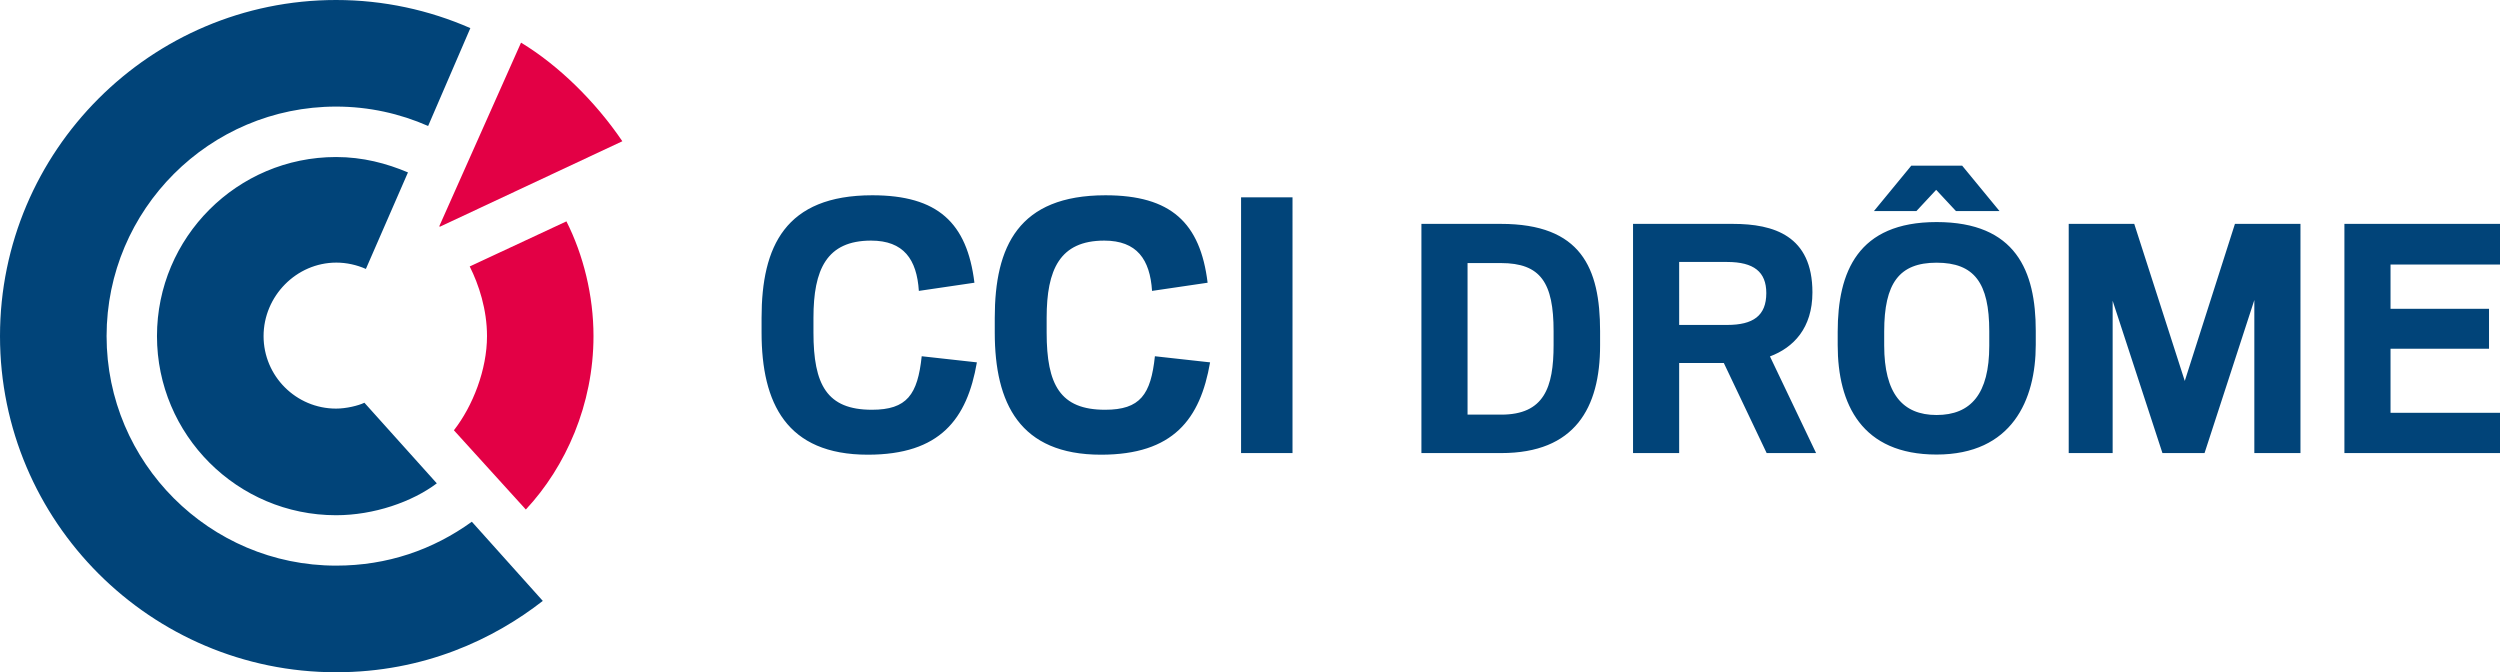
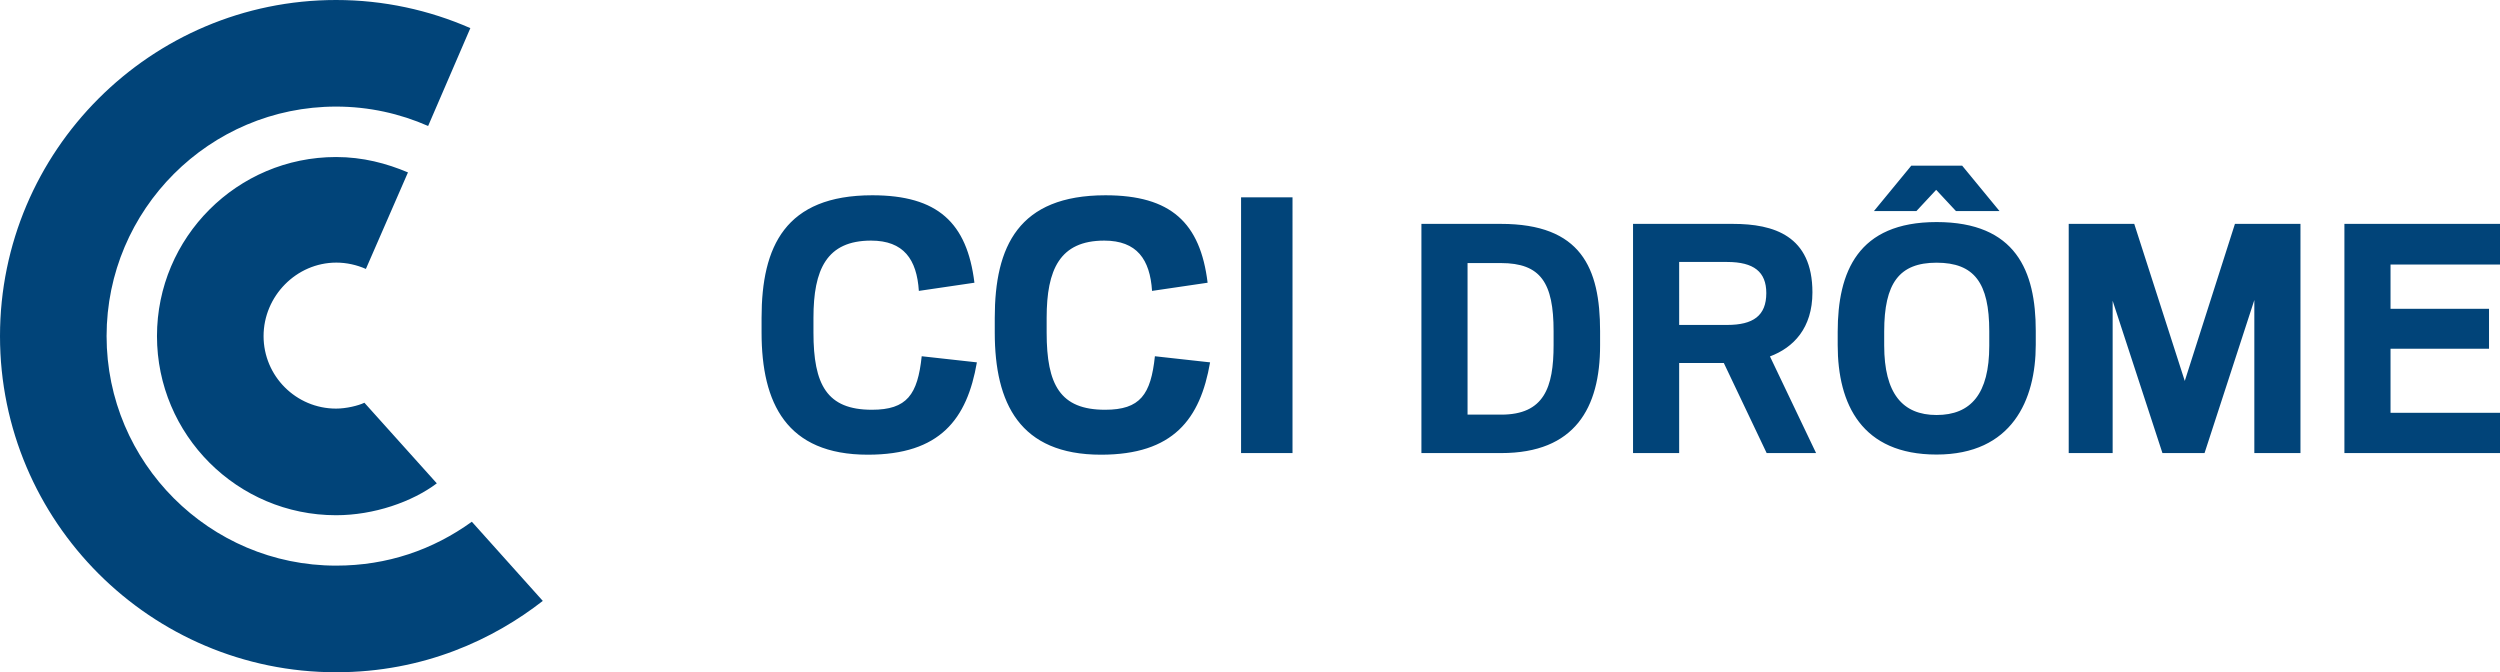
<svg xmlns="http://www.w3.org/2000/svg" viewBox="0 0 892.522 240">
-   <path d="M167.693 95.125c3.268 6.485 6.174 15.398 6.174 24.865 0 12-5.063 24.97-11.819 33.624l25.68 28.289c14.286-15.294 24.155-37.525 24.155-61.913 0-14.44-3.604-28.96-9.662-40.96l-34.528 16.095zm18.323-79.9l-29.18 65.516.194.206 65.154-30.523c-9.623-14.183-22.76-27.087-36.168-35.2z" fill="#e30045" />
  <path d="M394.523 146.288c-16.043 0-20.86-8.9-20.86-27.566v-5.243c0-17.22 4.662-27.579 20.563-27.579 11.664 0 16.34 6.717 17.064 17.955l19.84-2.919c-2.622-21.443-13.123-31.22-36.465-31.22-31.065 0-39.526 18.238-39.526 43.763v5.243c0 25.241 8.9 43.61 37.925 43.61 25.808 0 35.444-12.686 38.945-32.966l-19.699-2.183c-1.447 13.705-5.244 19.105-17.787 19.105zM120.071 93.753c3.708 0 7.337.84 10.554 2.26l15.022-34.463c-7.647-3.23-16.12-5.49-25.666-5.49-35.264 0-63.94 28.676-63.94 63.927 0 35.276 28.676 63.953 63.94 63.953 13.537 0 27.178-4.78 35.961-11.38 0 0-23.767-26.507-25.847-28.78-2.144 1.034-6.446 2.093-10.114 2.093-14.274 0-25.886-11.6-25.886-25.886 0-14.26 11.703-26.234 25.976-26.234zm323 67.987h18.368V70.44h-18.368v91.299zm-131.799-15.452c-16.056 0-20.86-8.9-20.86-27.566v-5.243c0-17.22 4.662-27.579 20.563-27.579 11.664 0 16.34 6.717 17.064 17.955l19.84-2.919c-2.622-21.443-13.123-31.22-36.465-31.22-31.065 0-39.526 18.238-39.526 43.763v5.243c0 25.241 8.9 43.61 37.925 43.61 25.808 0 35.444-12.686 38.945-32.966l-19.699-2.183c-1.447 13.705-5.244 19.105-17.787 19.105zm-191.285 55.646c-45.17 0-81.933-36.75-81.933-81.947 0-45.159 36.762-81.933 81.933-81.933 11.703 0 22.786 2.493 32.862 6.923l15.074-34.94C153.236 3.616 137.025 0 119.987 0 53.84 0 0 53.85 0 119.987 0 186.174 53.839 240 119.987 240c31.505 0 56.358-11.871 73.796-25.472l-25.33-28.263c-13.925 10.024-30.175 15.669-48.466 15.669zm571.246-134.16l7.058 7.581h15.554l-13.332-16.207h-18.168l-13.332 16.207h15.162l7.058-7.581zm201.29 26.664V79.93h-55.55v81.823h55.55v-14.378H853.44v-22.873h35.16v-14.248h-35.16V94.438h39.081zm-245.47 9.935c0-20.26-13.854-24.443-28.363-24.443h-35.682v81.823h16.469v-32.154h15.946l15.293 32.154h17.645l-16.47-34.507c8.366-3.137 15.163-10.065 15.163-22.873zM616.6 116.005h-17.123V93.524H616.6c9.54 0 13.985 3.528 13.985 11.11 0 8.104-4.705 11.371-13.985 11.371zm163.383 19.999L761.946 79.93H738.55v81.823h15.684v-54.375l17.777 54.375h15.031l17.775-54.636v54.636h16.47V79.93h-23.396l-17.908 56.074zm-88.62-56.727c-28.101 0-35.29 17.775-35.29 39.212v4.705c0 21.175 8.626 39.081 35.29 39.081 26.926 0 35.422-19.474 35.422-39.212v-4.967c0-21.304-7.058-38.82-35.422-38.82zm18.823 44.18c0 17.121-6.536 24.702-18.823 24.702-12.155 0-18.69-7.712-18.69-24.834v-4.967c0-17.254 5.358-24.573 18.69-24.573 13.463 0 18.823 7.19 18.823 24.442v5.23zM535.823 79.93h-28.364v81.823h28.495c26.272 0 35.291-16.077 35.291-38.428v-5.098c0-22.612-6.797-38.297-35.422-38.297zm18.822 43.264c0 15.162-3.398 24.834-18.691 24.834h-12.025V93.916h11.894c14.247 0 18.822 7.058 18.822 24.311v4.967z" fill="#014479" />
</svg>